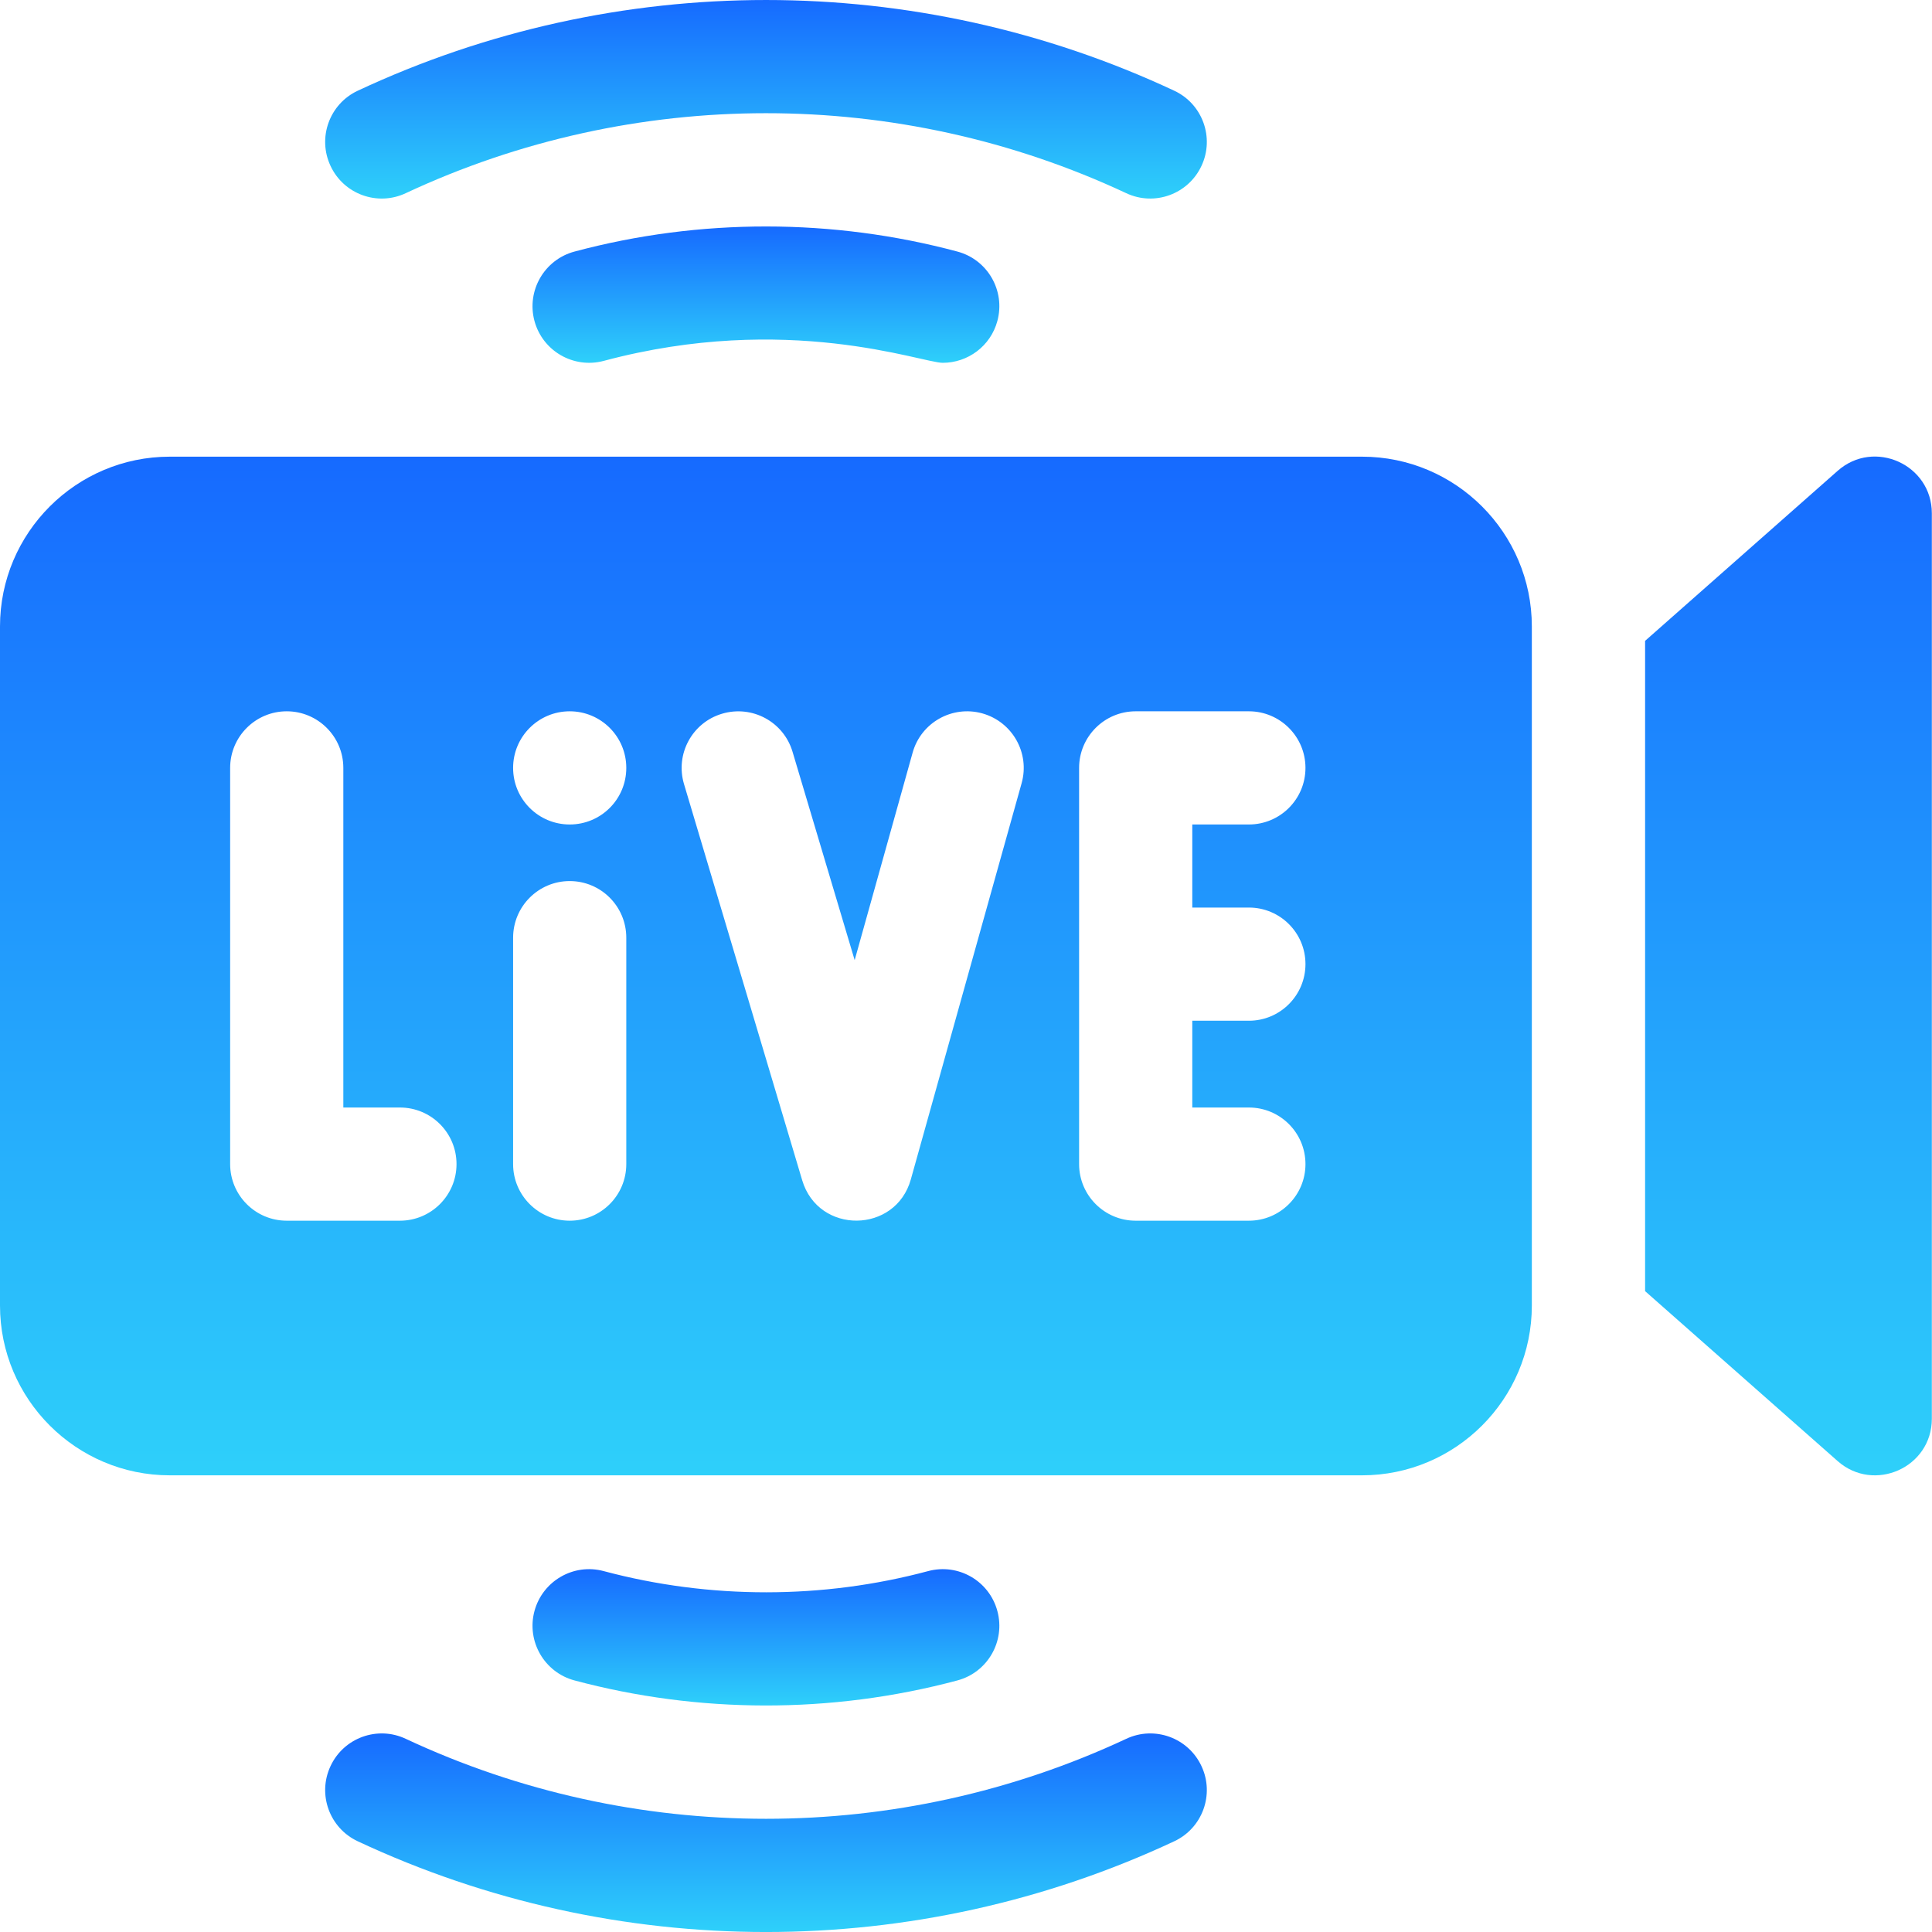
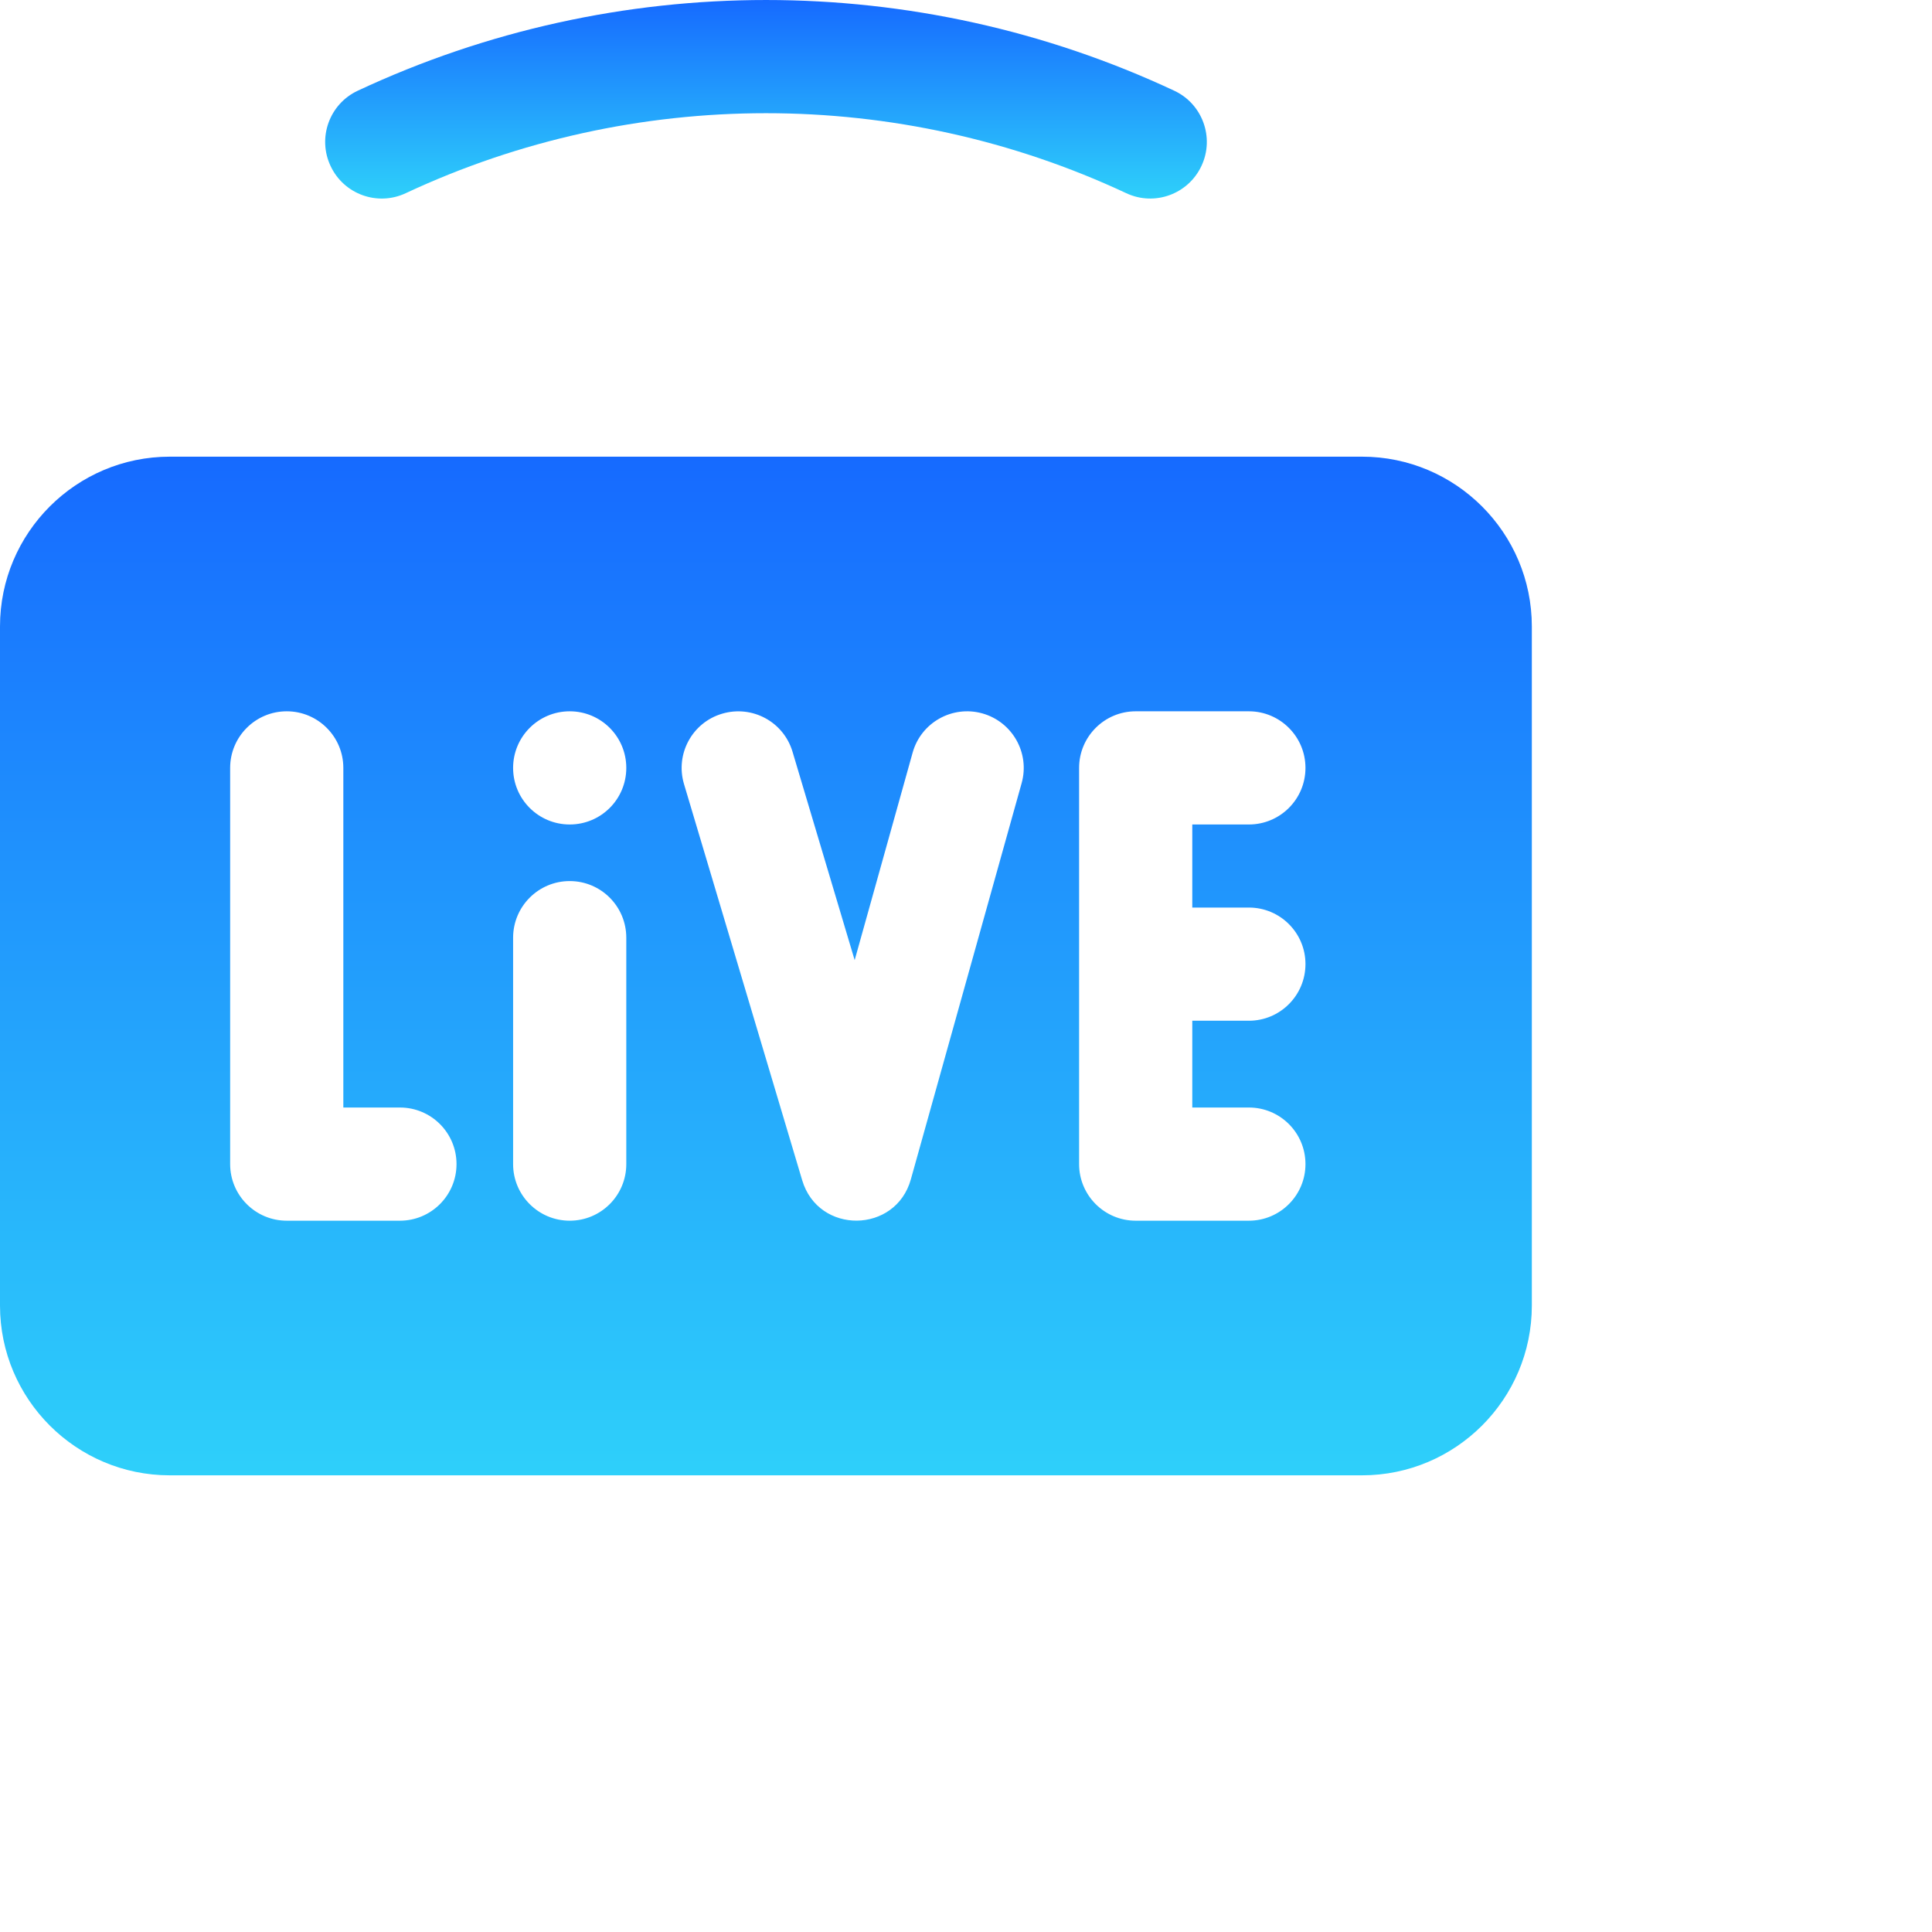
<svg xmlns="http://www.w3.org/2000/svg" width="24" height="24" viewBox="0 0 24 24" fill="none">
-   <path d="M22.829 5.848L20.436 7.961V16.039L22.829 18.151C23.279 18.548 23.998 18.232 23.998 17.624V6.376C23.998 5.772 23.283 5.448 22.829 5.848Z" fill="url(#paint0_linear_1166_52)" />
-   <path d="M13.991 21.6C11.162 22.924 7.872 22.926 5.04 21.6C4.689 21.435 4.27 21.587 4.106 21.939C3.941 22.29 4.093 22.709 4.444 22.873C7.65 24.375 11.376 24.377 14.587 22.873C14.938 22.709 15.09 22.29 14.925 21.939C14.761 21.587 14.342 21.435 13.991 21.6Z" fill="url(#paint1_linear_1166_52)" />
-   <path d="M11.893 20.875C12.268 20.775 12.491 20.389 12.39 20.014C12.29 19.639 11.905 19.416 11.529 19.517C10.222 19.867 8.818 19.869 7.5 19.517C7.125 19.416 6.74 19.639 6.639 20.014C6.539 20.389 6.762 20.775 7.137 20.875C8.669 21.285 10.323 21.295 11.893 20.875Z" fill="url(#paint2_linear_1166_52)" />
  <path d="M5.04 2.4C7.869 1.076 11.159 1.074 13.991 2.4C14.343 2.565 14.761 2.412 14.925 2.061C15.09 1.71 14.938 1.291 14.587 1.127C11.38 -0.375 7.655 -0.376 4.444 1.127C4.093 1.291 3.941 1.71 4.106 2.061C4.27 2.413 4.689 2.565 5.04 2.4Z" fill="url(#paint3_linear_1166_52)" />
-   <path d="M7.137 3.125C6.762 3.225 6.539 3.611 6.639 3.986C6.74 4.361 7.125 4.583 7.5 4.483C9.78 3.873 11.45 4.507 11.711 4.507C12.022 4.507 12.306 4.3 12.39 3.986C12.491 3.611 12.268 3.225 11.893 3.125C10.351 2.712 8.697 2.707 7.137 3.125Z" fill="url(#paint4_linear_1166_52)" />
  <path d="M16.92 5.673H2.109C0.946 5.673 0 6.619 0 7.782V16.218C0 17.381 0.946 18.327 2.109 18.327H16.92C18.083 18.327 19.029 17.381 19.029 16.218V7.782C19.029 6.619 18.083 5.673 16.92 5.673ZM4.968 15.164H3.562C3.174 15.164 2.859 14.849 2.859 14.461V9.539C2.859 9.151 3.174 8.836 3.562 8.836C3.95 8.836 4.265 9.151 4.265 9.539V13.758H4.968C5.356 13.758 5.671 14.072 5.671 14.461C5.671 14.849 5.356 15.164 4.968 15.164ZM7.78 14.461C7.78 14.849 7.466 15.164 7.077 15.164C6.689 15.164 6.374 14.849 6.374 14.461V11.649C6.374 11.26 6.689 10.945 7.077 10.945C7.466 10.945 7.78 11.26 7.78 11.649V14.461ZM7.077 10.242C6.689 10.242 6.374 9.928 6.374 9.539C6.374 9.151 6.689 8.836 7.077 8.836C7.466 8.836 7.78 9.151 7.78 9.539C7.78 9.928 7.466 10.242 7.077 10.242ZM12.691 9.729L11.315 14.65C11.127 15.326 10.167 15.339 9.965 14.661L8.497 9.74C8.386 9.368 8.598 8.976 8.97 8.866C9.343 8.755 9.734 8.966 9.845 9.338L10.617 11.927L11.337 9.35C11.441 8.976 11.829 8.758 12.203 8.862C12.577 8.967 12.796 9.355 12.691 9.729ZM15.514 11.274C15.902 11.274 16.217 11.588 16.217 11.976C16.217 12.365 15.902 12.68 15.514 12.68H14.811V13.758H15.514C15.902 13.758 16.217 14.072 16.217 14.461C16.217 14.849 15.902 15.164 15.514 15.164H14.108C13.72 15.164 13.405 14.849 13.405 14.461V9.539C13.405 9.151 13.72 8.836 14.108 8.836H15.514C15.902 8.836 16.217 9.151 16.217 9.539C16.217 9.928 15.902 10.242 15.514 10.242H14.811V11.274H15.514V11.274Z" fill="url(#paint5_linear_1166_52)" />
  <defs>
    <linearGradient id="paint0_linear_1166_52" x1="22.217" y1="5.672" x2="22.217" y2="18.327" gradientUnits="userSpaceOnUse">
      <stop stop-color="#166AFF" />
      <stop offset="1" stop-color="#2ED0FA" />
    </linearGradient>
    <linearGradient id="paint1_linear_1166_52" x1="9.515" y1="21.534" x2="9.515" y2="24" gradientUnits="userSpaceOnUse">
      <stop stop-color="#166AFF" />
      <stop offset="1" stop-color="#2ED0FA" />
    </linearGradient>
    <linearGradient id="paint2_linear_1166_52" x1="9.515" y1="19.493" x2="9.515" y2="21.186" gradientUnits="userSpaceOnUse">
      <stop stop-color="#166AFF" />
      <stop offset="1" stop-color="#2ED0FA" />
    </linearGradient>
    <linearGradient id="paint3_linear_1166_52" x1="9.515" y1="0" x2="9.515" y2="2.466" gradientUnits="userSpaceOnUse">
      <stop stop-color="#166AFF" />
      <stop offset="1" stop-color="#2ED0FA" />
    </linearGradient>
    <linearGradient id="paint4_linear_1166_52" x1="9.515" y1="2.814" x2="9.515" y2="4.507" gradientUnits="userSpaceOnUse">
      <stop stop-color="#166AFF" />
      <stop offset="1" stop-color="#2ED0FA" />
    </linearGradient>
    <linearGradient id="paint5_linear_1166_52" x1="9.514" y1="5.673" x2="9.514" y2="18.327" gradientUnits="userSpaceOnUse">
      <stop stop-color="#166AFF" />
      <stop offset="1" stop-color="#2ED0FA" />
    </linearGradient>
  </defs>
</svg>